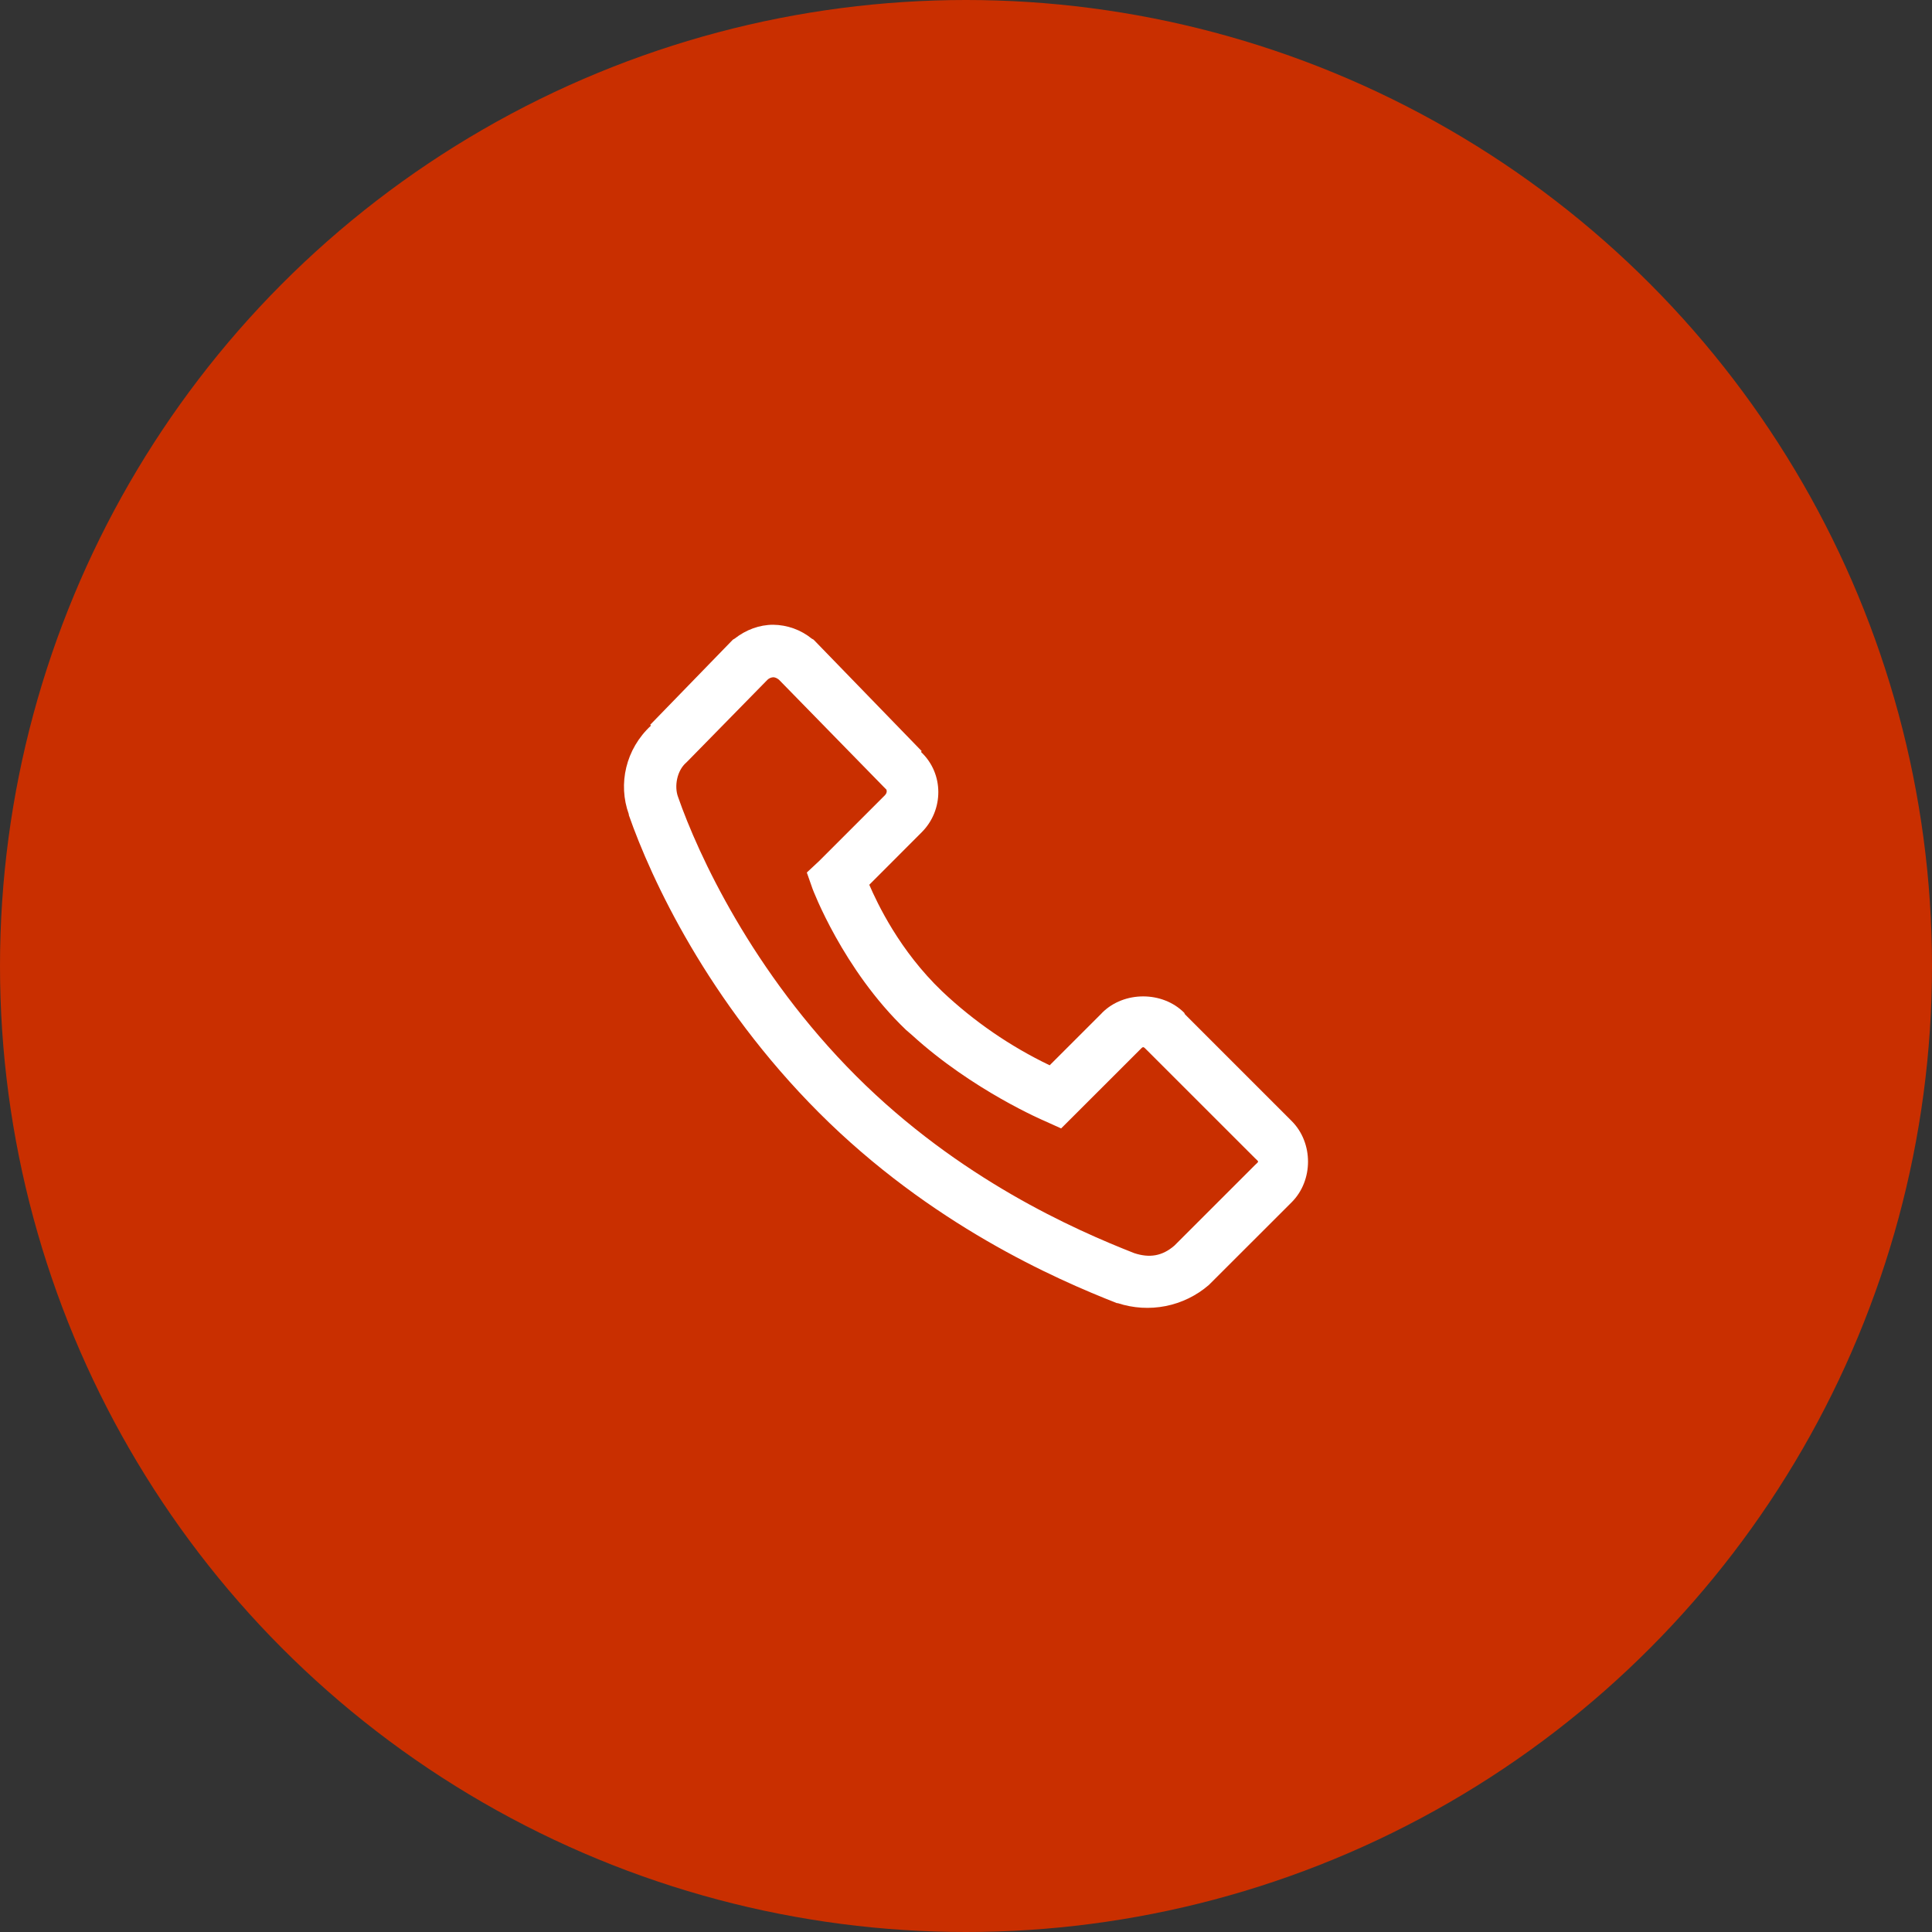
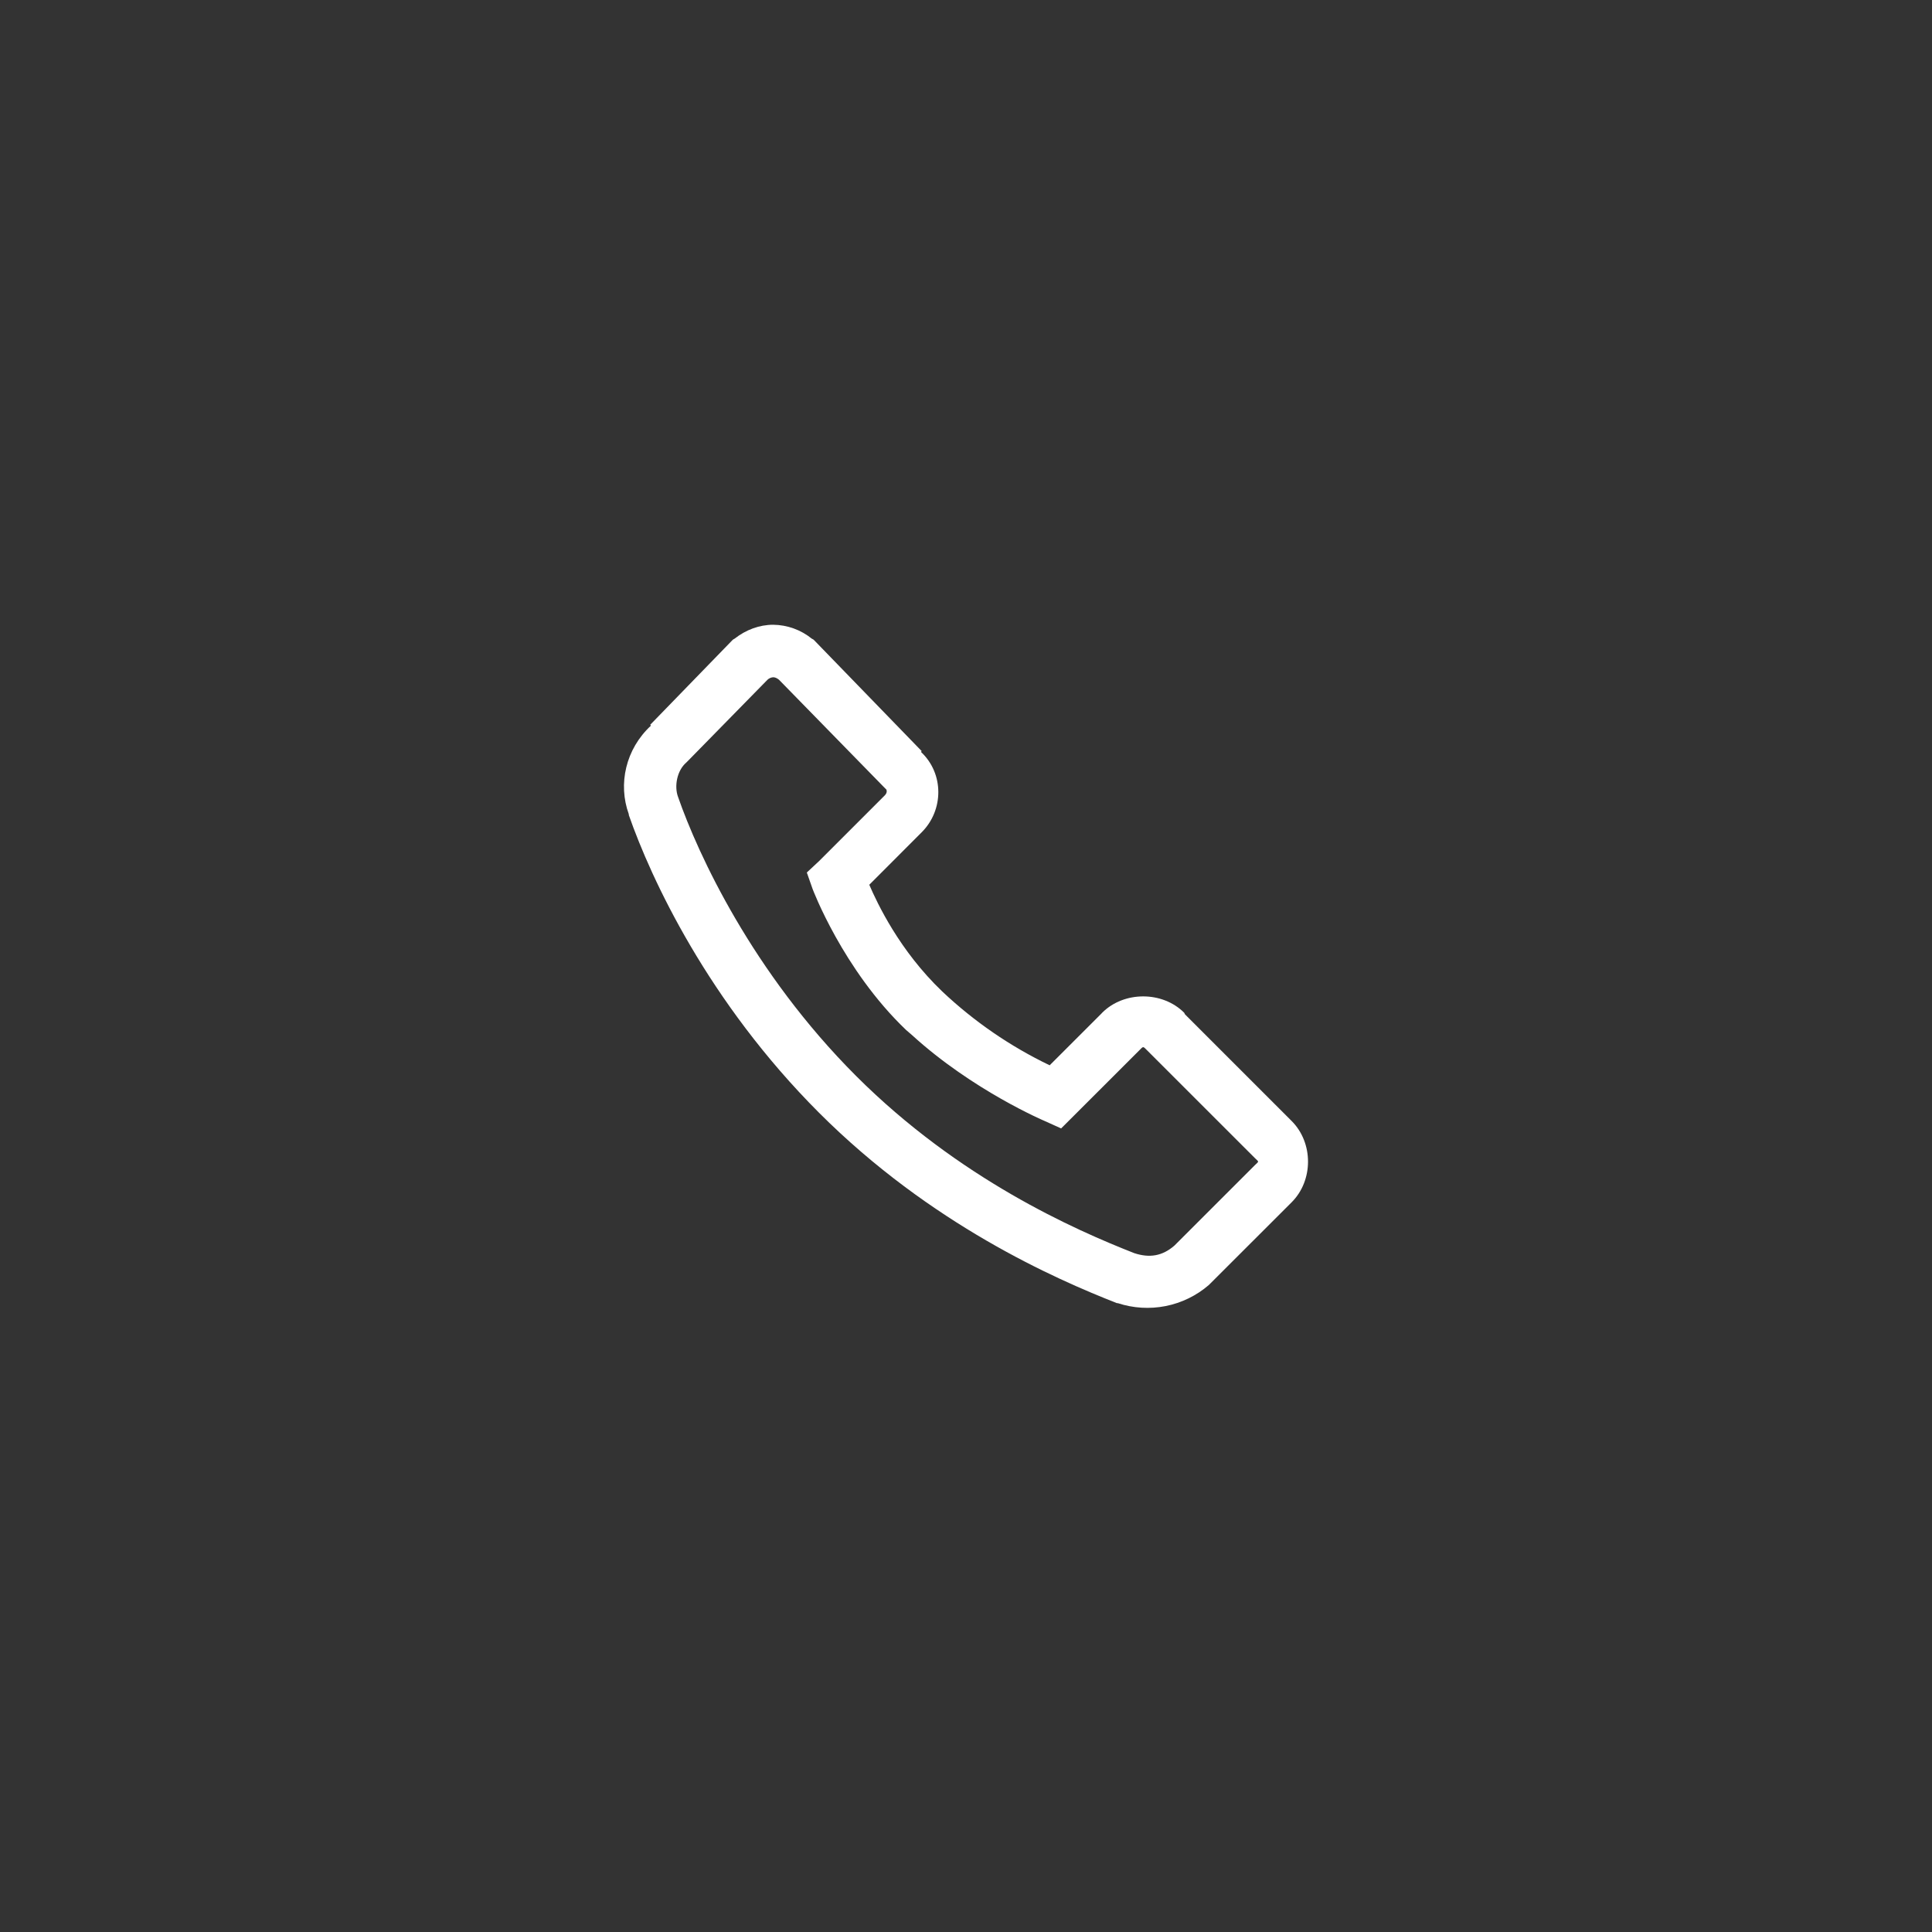
<svg xmlns="http://www.w3.org/2000/svg" width="46" height="46" viewBox="0 0 46 46" fill="none">
  <rect x="0" y="0" width="46" height="46" fill="#333333" stroke="none" />
-   <circle cx="23" cy="23" r="23" fill="#C92F00" />
  <path d="M18.41 14.875C18.083 14.875 17.76 14.994 17.491 15.206L17.454 15.227L17.434 15.246L15.48 17.258L15.499 17.277C14.897 17.834 14.71 18.667 14.972 19.387C14.973 19.39 14.97 19.402 14.972 19.406C15.501 20.923 16.857 23.849 19.503 26.496C22.159 29.152 25.126 30.452 26.593 31.027H26.612C26.98 31.148 27.373 31.172 27.753 31.097C28.133 31.022 28.487 30.849 28.78 30.597L28.799 30.578L28.819 30.558L30.754 28.625C31.273 28.106 31.273 27.21 30.754 26.691L28.215 24.152L28.195 24.113C27.677 23.594 26.761 23.594 26.242 24.113L26.224 24.133L24.992 25.364C24.054 24.914 23.191 24.321 22.434 23.606C21.412 22.629 20.888 21.506 20.697 21.066L21.945 19.816C22.472 19.29 22.48 18.419 21.927 17.902L21.945 17.883L21.887 17.824L19.387 15.246L19.367 15.227L19.328 15.206C19.068 14.995 18.744 14.879 18.409 14.875H18.41ZM18.41 16.125C18.456 16.125 18.502 16.148 18.547 16.184L21.047 18.742L21.086 18.781L21.105 18.8C21.101 18.797 21.142 18.861 21.066 18.938L19.504 20.5L19.21 20.774L19.347 21.164C19.347 21.164 20.066 23.084 21.574 24.524L21.71 24.641C23.162 25.967 24.875 26.691 24.875 26.691L25.265 26.867L25.559 26.574L27.122 25.012C27.228 24.906 27.209 24.906 27.316 25.012L29.875 27.57C29.981 27.676 29.981 27.639 29.875 27.745L27.96 29.659C27.673 29.907 27.369 29.957 27.004 29.836C25.587 29.279 22.835 28.069 20.382 25.617C17.91 23.144 16.619 20.337 16.145 18.977C16.049 18.723 16.118 18.346 16.34 18.156L16.359 18.137L16.379 18.117L18.274 16.184C18.311 16.149 18.359 16.129 18.409 16.125H18.41Z" fill="white" />
</svg>